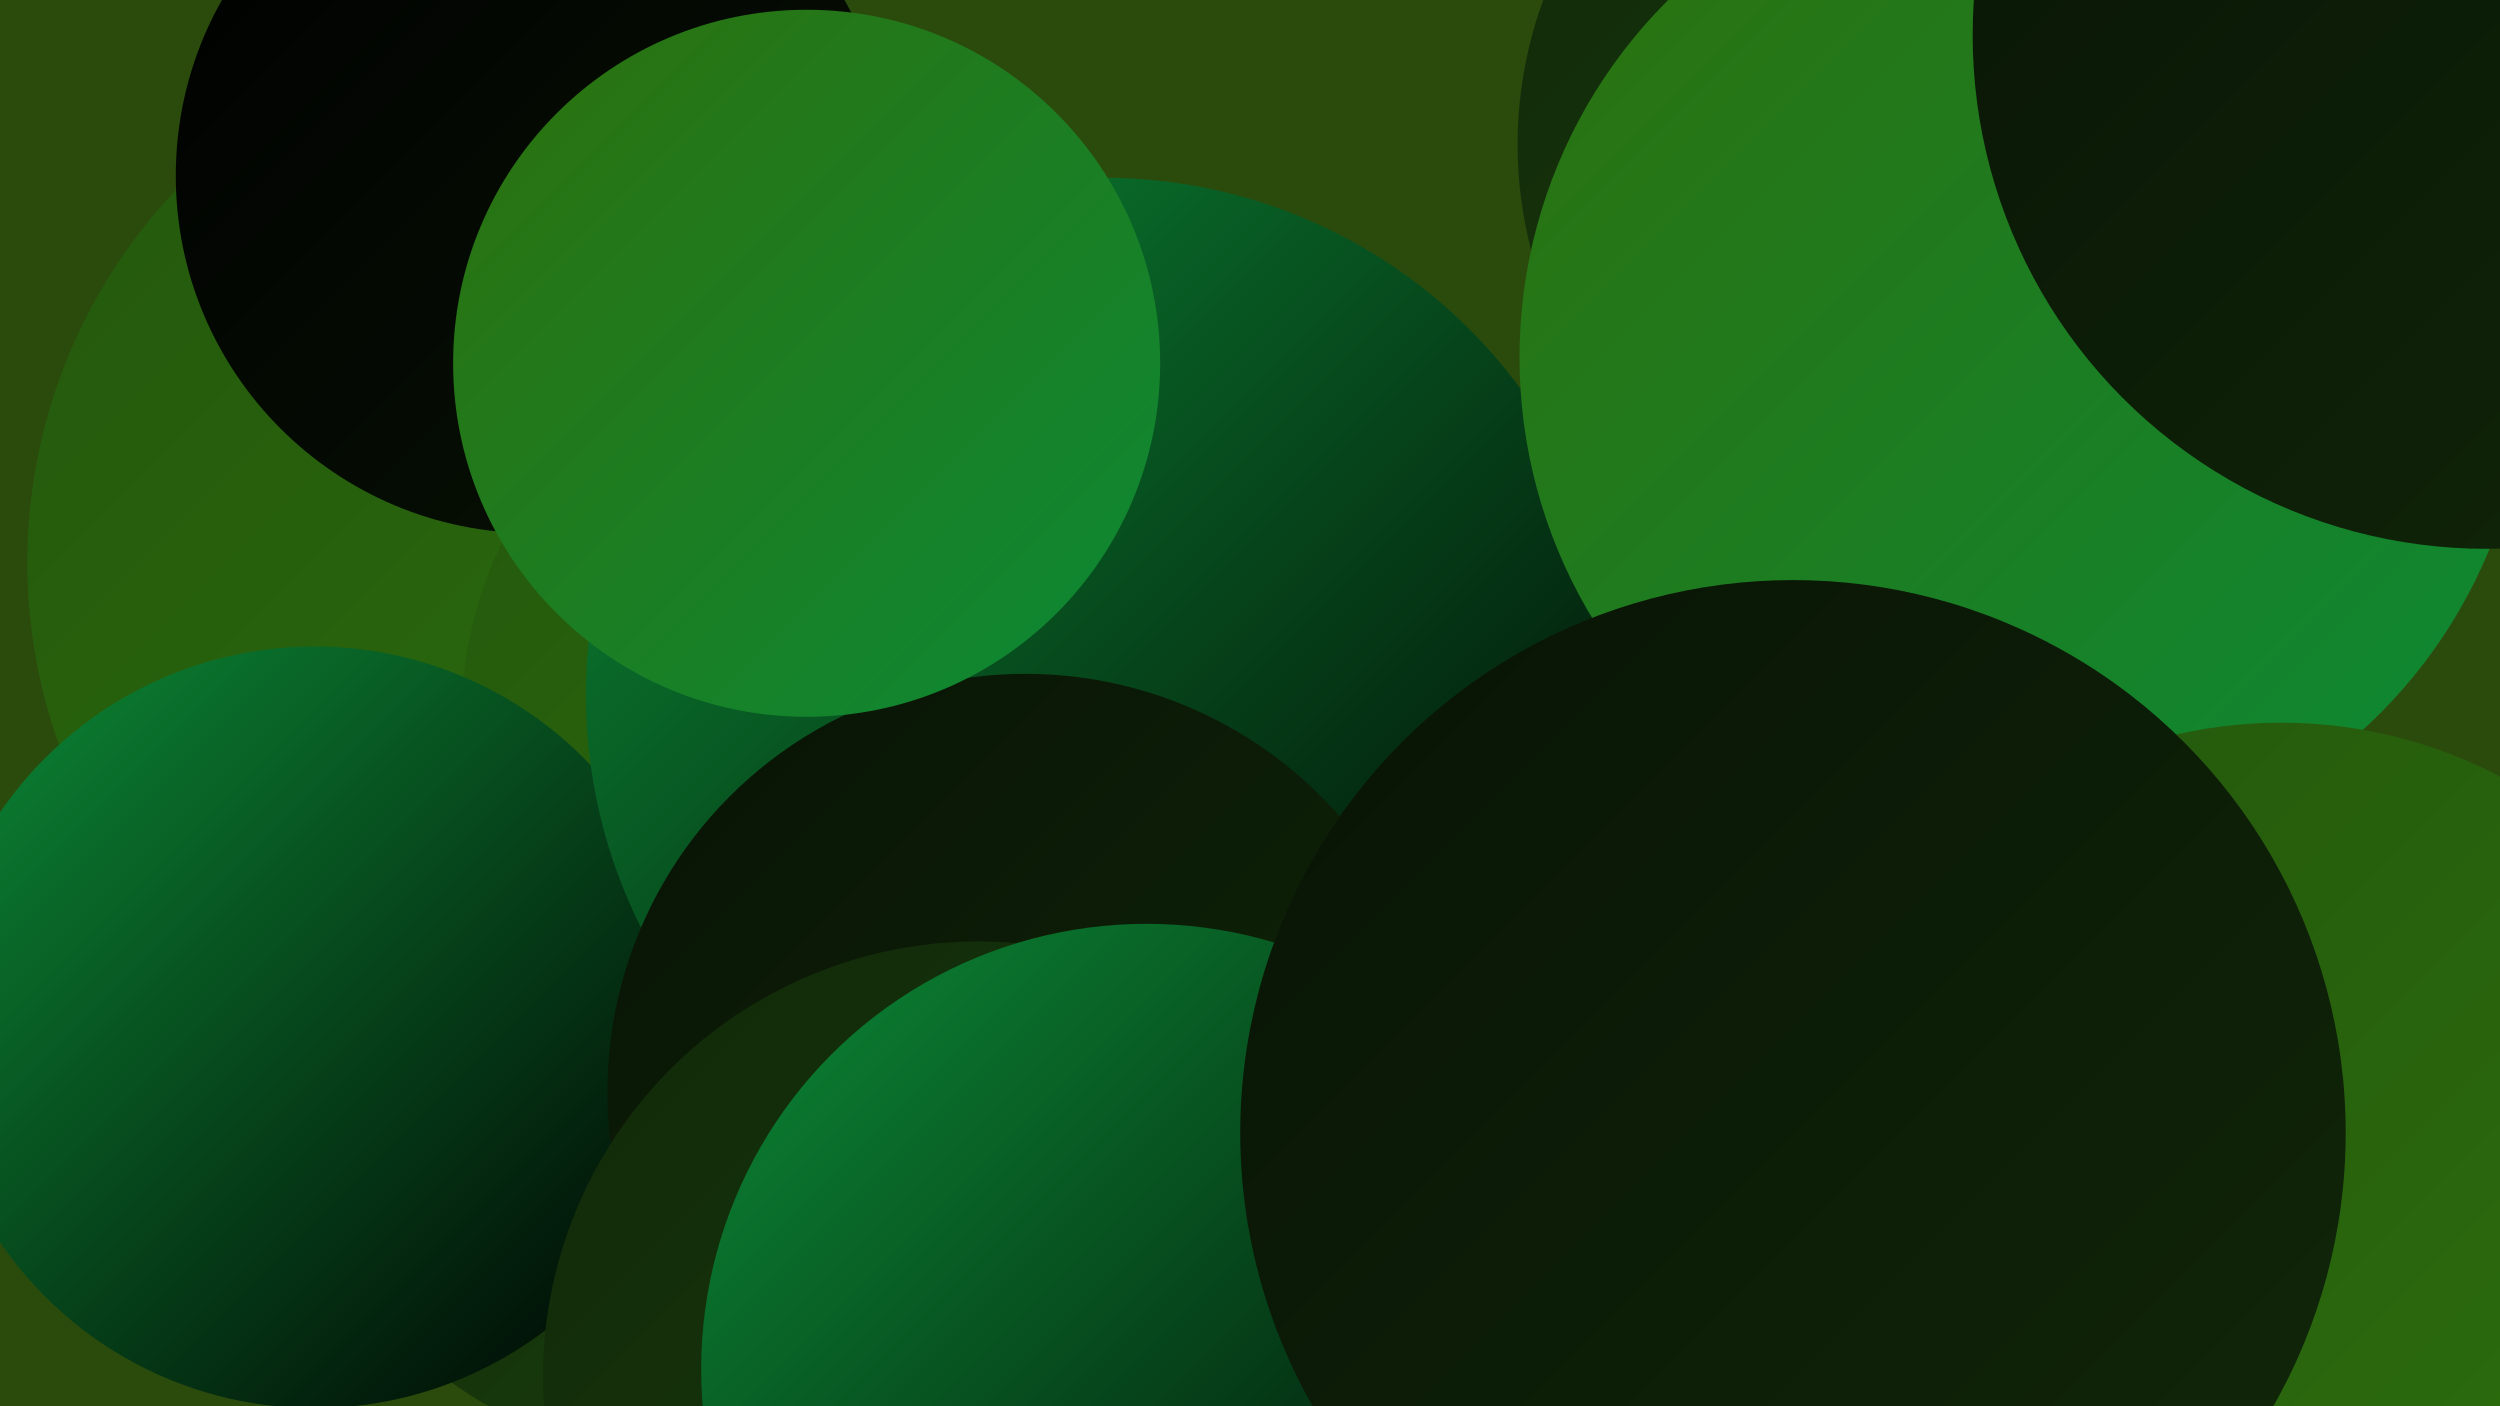
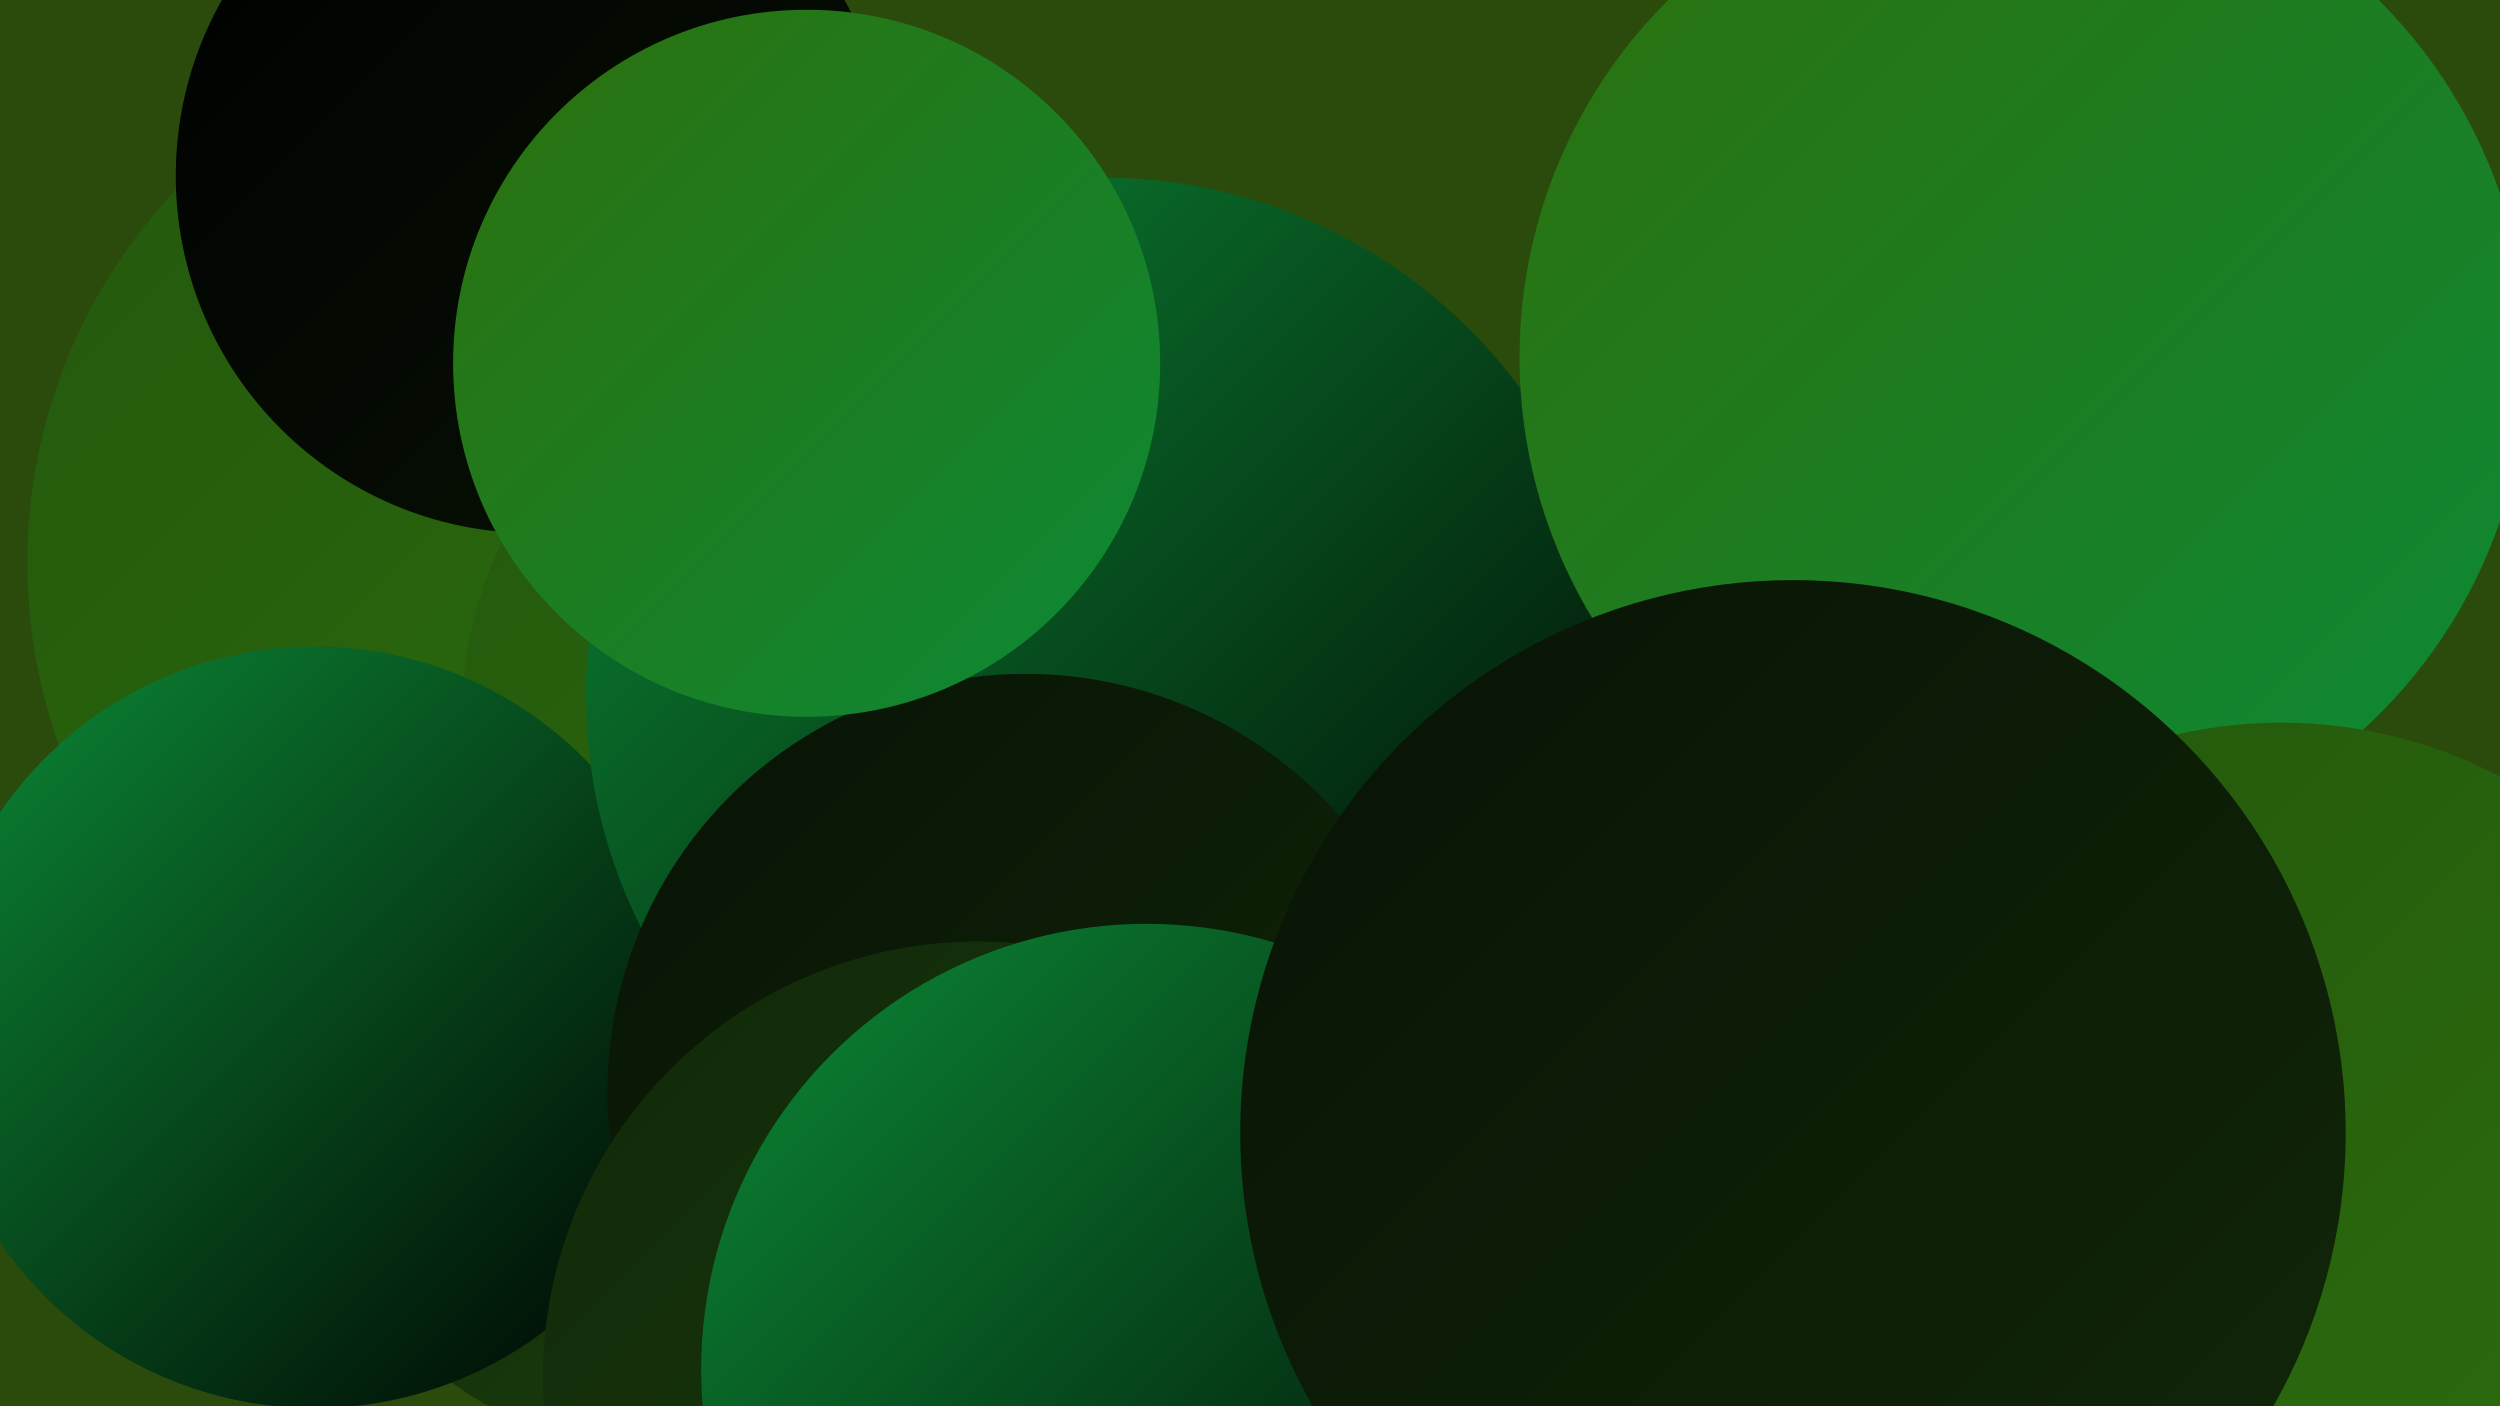
<svg xmlns="http://www.w3.org/2000/svg" width="1280" height="720">
  <defs>
    <linearGradient id="grad0" x1="0%" y1="0%" x2="100%" y2="100%">
      <stop offset="0%" style="stop-color:#000000;stop-opacity:1" />
      <stop offset="100%" style="stop-color:#081305;stop-opacity:1" />
    </linearGradient>
    <linearGradient id="grad1" x1="0%" y1="0%" x2="100%" y2="100%">
      <stop offset="0%" style="stop-color:#081305;stop-opacity:1" />
      <stop offset="100%" style="stop-color:#112809;stop-opacity:1" />
    </linearGradient>
    <linearGradient id="grad2" x1="0%" y1="0%" x2="100%" y2="100%">
      <stop offset="0%" style="stop-color:#112809;stop-opacity:1" />
      <stop offset="100%" style="stop-color:#1a3f0c;stop-opacity:1" />
    </linearGradient>
    <linearGradient id="grad3" x1="0%" y1="0%" x2="100%" y2="100%">
      <stop offset="0%" style="stop-color:#1a3f0c;stop-opacity:1" />
      <stop offset="100%" style="stop-color:#24570d;stop-opacity:1" />
    </linearGradient>
    <linearGradient id="grad4" x1="0%" y1="0%" x2="100%" y2="100%">
      <stop offset="0%" style="stop-color:#24570d;stop-opacity:1" />
      <stop offset="100%" style="stop-color:#2d700d;stop-opacity:1" />
    </linearGradient>
    <linearGradient id="grad5" x1="0%" y1="0%" x2="100%" y2="100%">
      <stop offset="0%" style="stop-color:#2d700d;stop-opacity:1" />
      <stop offset="100%" style="stop-color:#0c8a36;stop-opacity:1" />
    </linearGradient>
    <linearGradient id="grad6" x1="0%" y1="0%" x2="100%" y2="100%">
      <stop offset="0%" style="stop-color:#0c8a36;stop-opacity:1" />
      <stop offset="100%" style="stop-color:#000000;stop-opacity:1" />
    </linearGradient>
  </defs>
  <rect width="1280" height="720" fill="#2b4b0d" />
  <circle cx="291" cy="288" r="277" fill="url(#grad4)" />
  <circle cx="343" cy="553" r="191" fill="url(#grad2)" />
  <circle cx="450" cy="370" r="214" fill="url(#grad4)" />
  <circle cx="746" cy="470" r="231" fill="url(#grad5)" />
  <circle cx="811" cy="509" r="219" fill="url(#grad1)" />
  <circle cx="1004" cy="103" r="180" fill="url(#grad0)" />
-   <circle cx="992" cy="74" r="215" fill="url(#grad2)" />
  <circle cx="658" cy="598" r="205" fill="url(#grad2)" />
  <circle cx="161" cy="526" r="195" fill="url(#grad6)" />
  <circle cx="947" cy="621" r="288" fill="url(#grad4)" />
  <circle cx="565" cy="356" r="265" fill="url(#grad6)" />
  <circle cx="1036" cy="183" r="258" fill="url(#grad5)" />
  <circle cx="525" cy="559" r="214" fill="url(#grad1)" />
  <circle cx="501" cy="705" r="223" fill="url(#grad2)" />
  <circle cx="1168" cy="611" r="241" fill="url(#grad4)" />
  <circle cx="273" cy="90" r="183" fill="url(#grad0)" />
  <circle cx="587" cy="701" r="228" fill="url(#grad6)" />
  <circle cx="918" cy="580" r="283" fill="url(#grad1)" />
-   <circle cx="1273" cy="18" r="263" fill="url(#grad1)" />
  <circle cx="413" cy="186" r="181" fill="url(#grad5)" />
</svg>